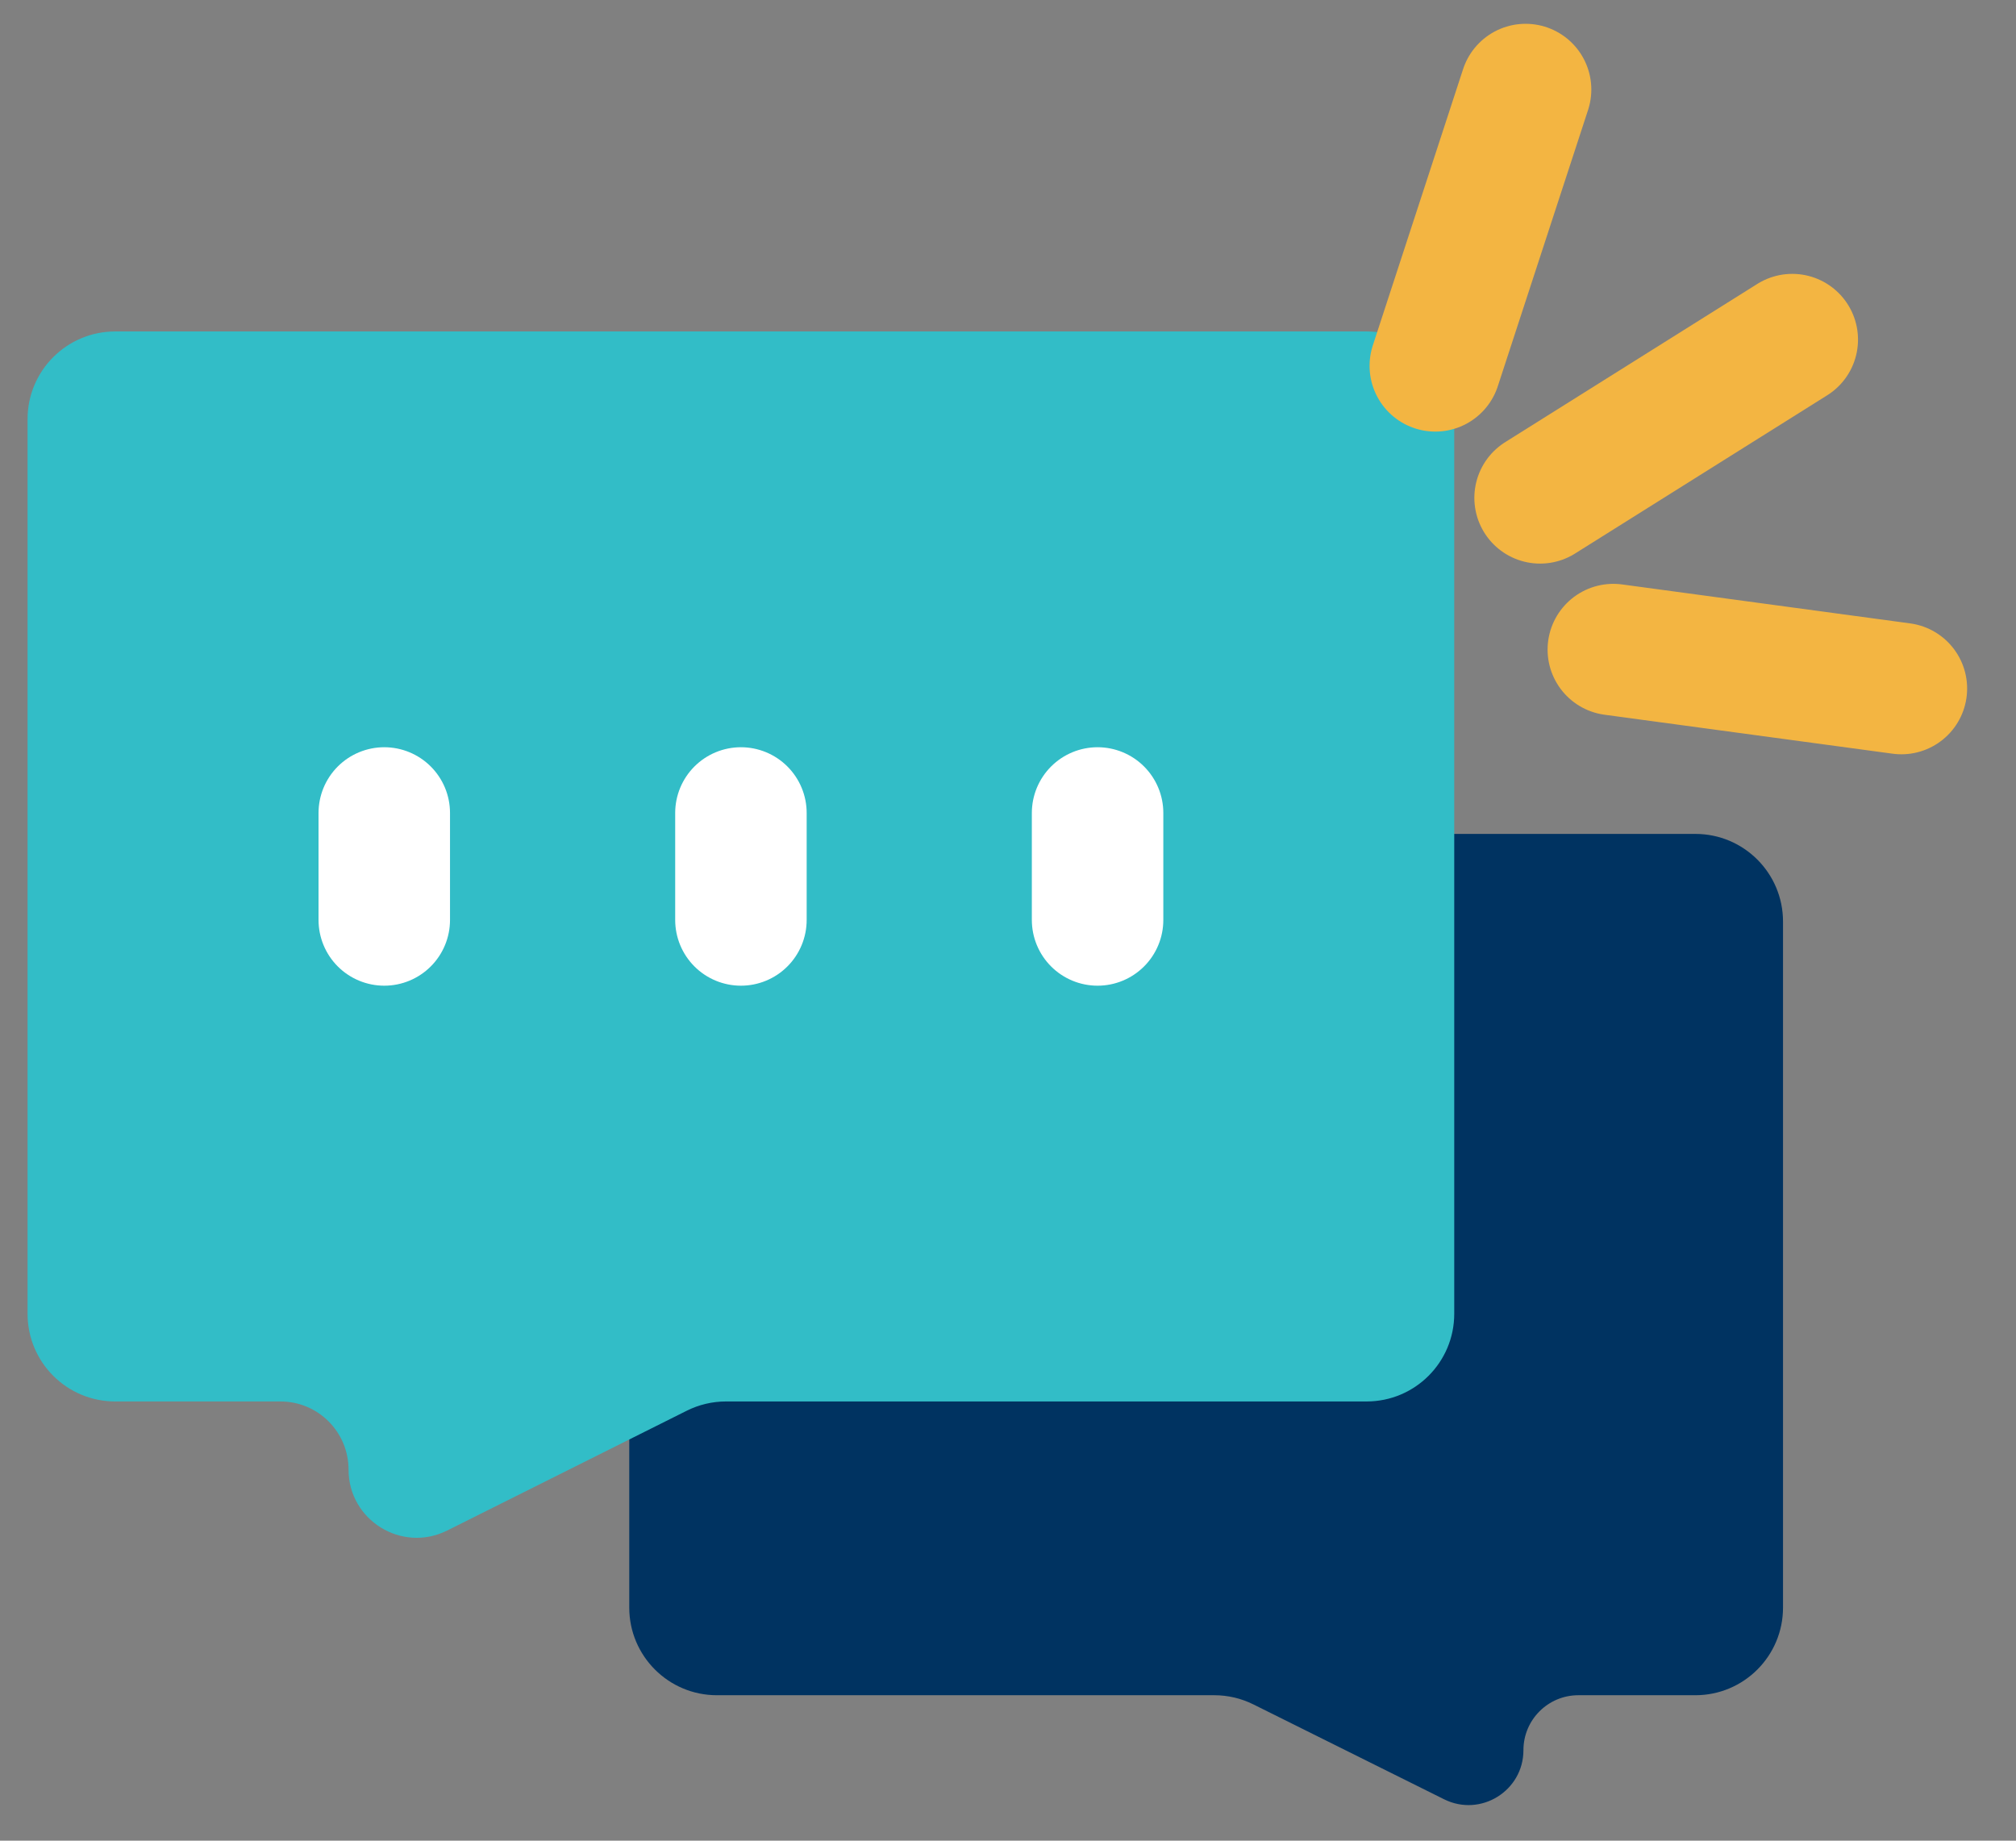
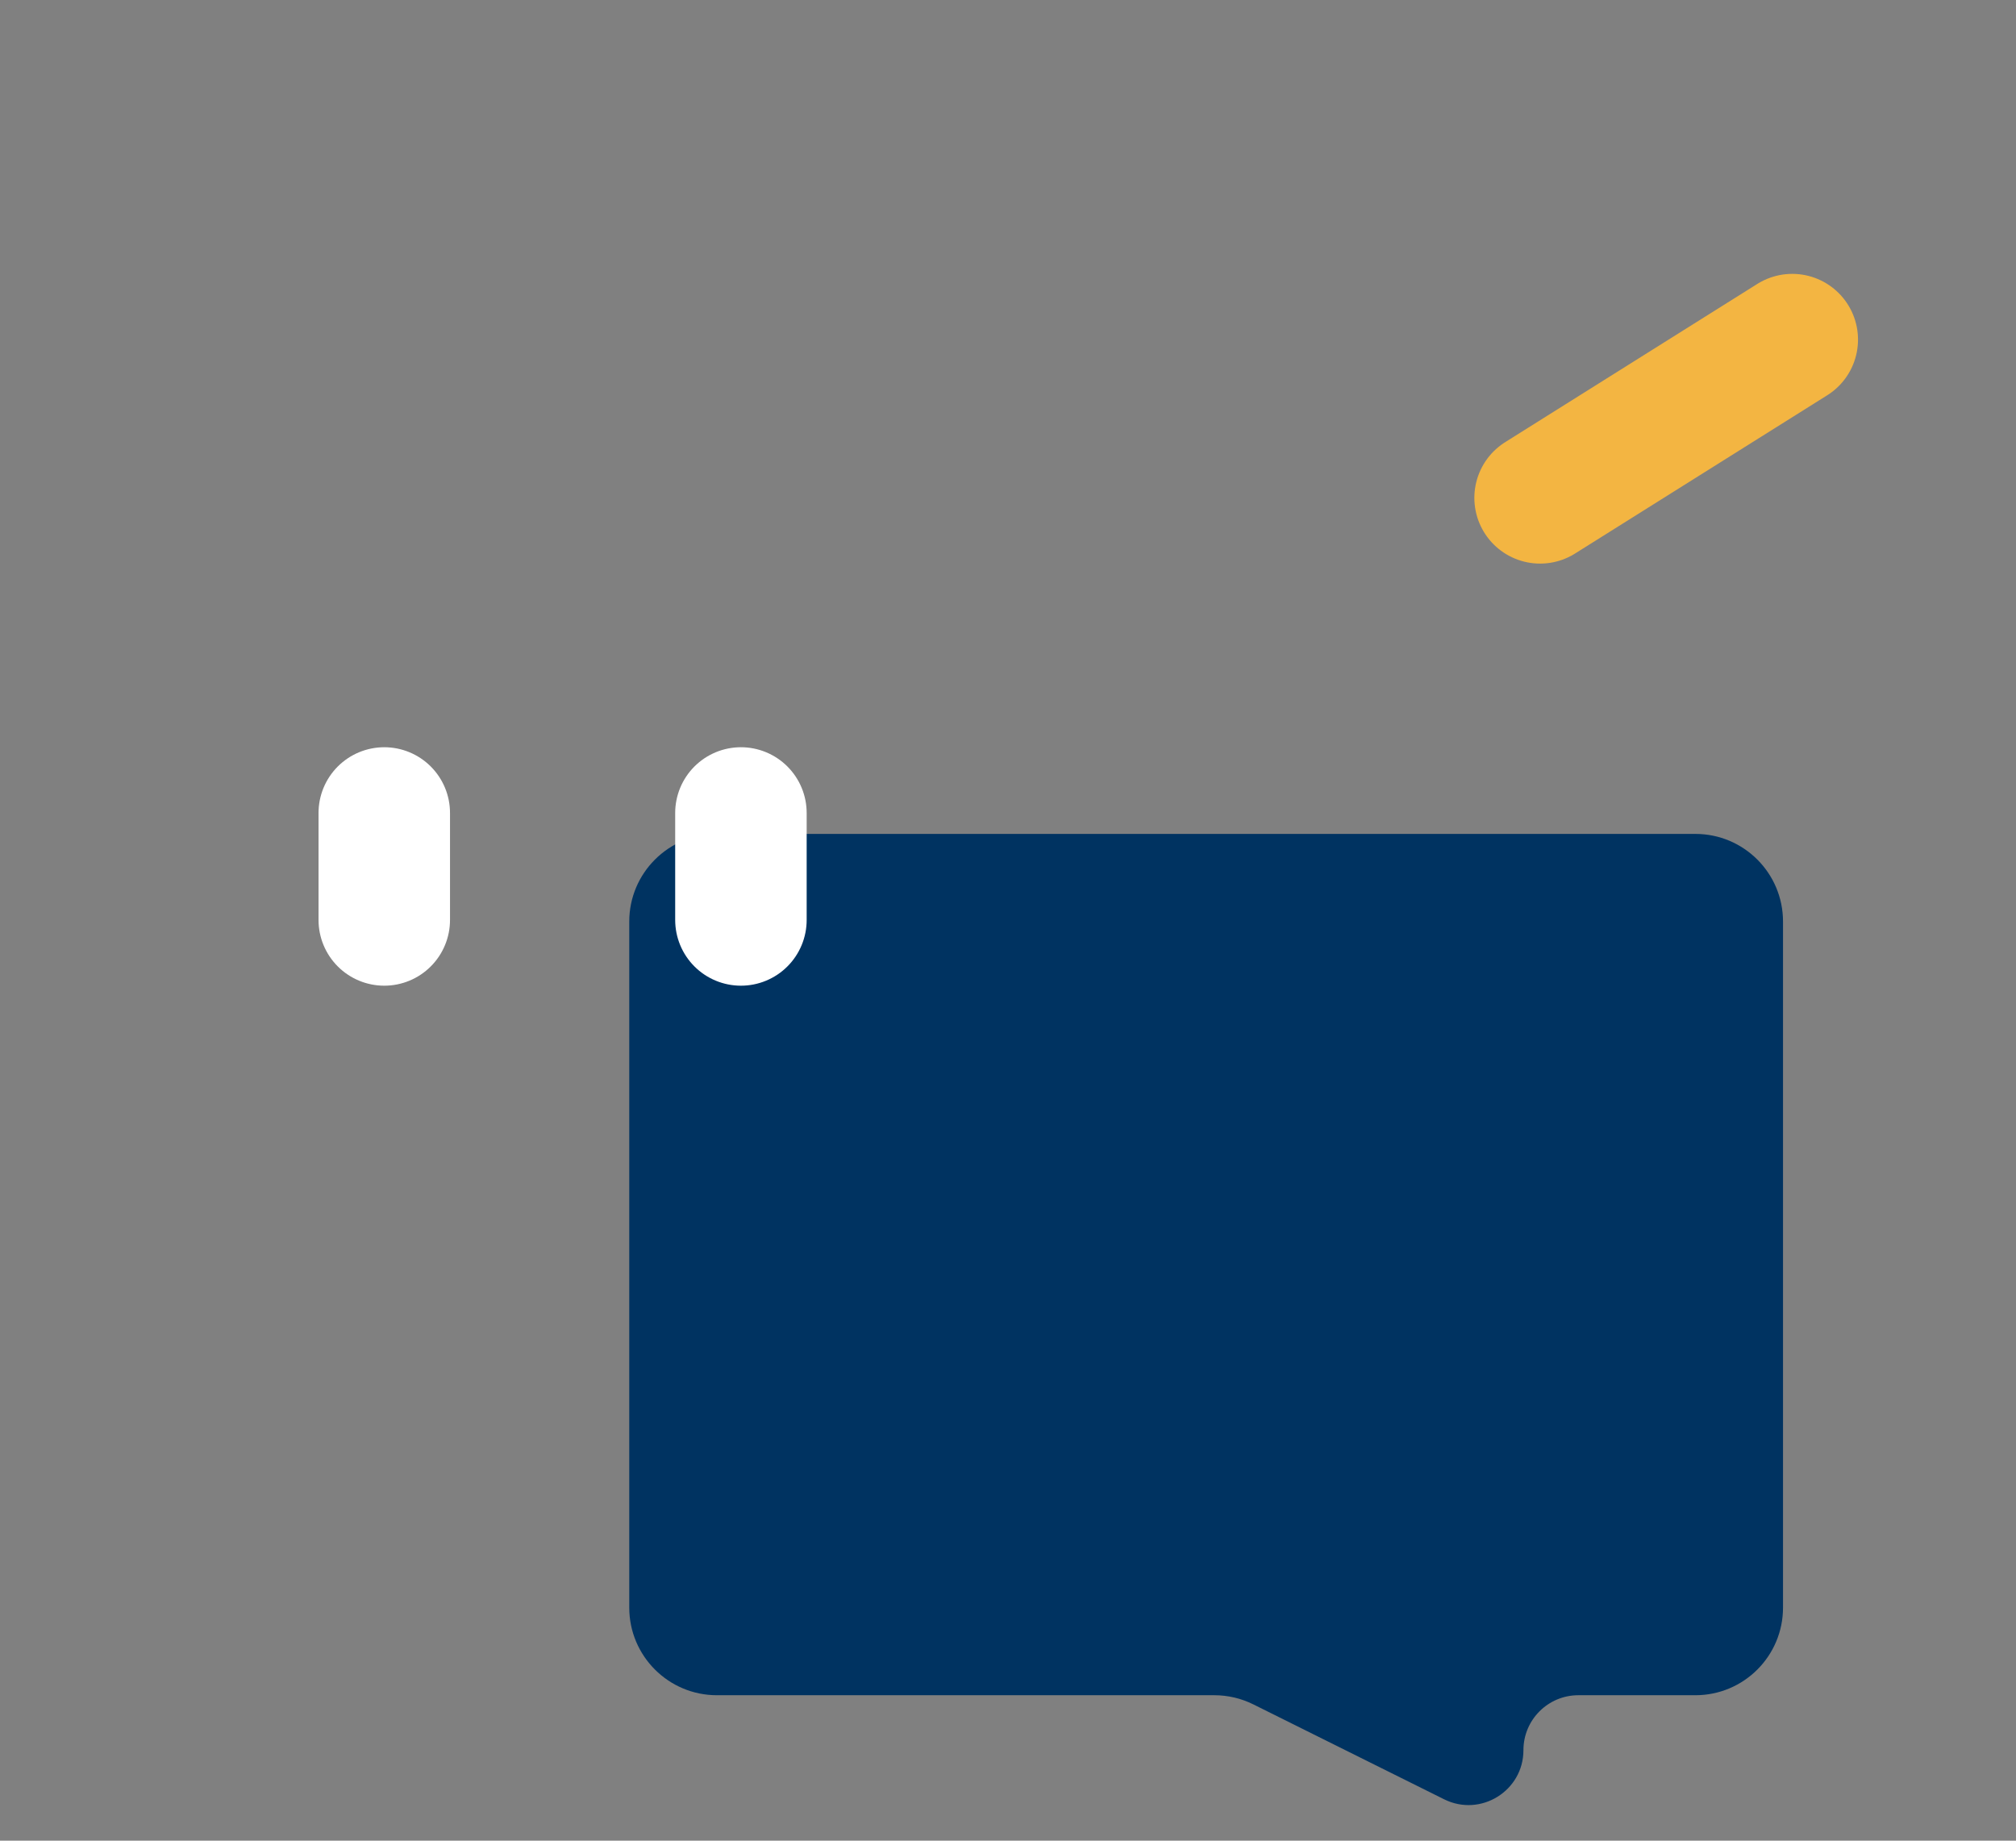
<svg xmlns="http://www.w3.org/2000/svg" width="46" height="42" viewBox="0 0 46 42" fill="none">
  <rect x="0" y="0" width="46" height="42" fill="#808080" stroke="none" />
  <path d="M14.358 21.028C14.358 19.923 15.254 19.028 16.358 19.028H38.684C39.789 19.028 40.684 19.923 40.684 21.028V36.681C40.684 37.786 39.789 38.681 38.684 38.681H36.014C35.322 38.681 34.761 39.242 34.761 39.934C34.761 40.864 33.783 41.47 32.95 41.055L28.6 38.891C28.323 38.753 28.018 38.681 27.709 38.681H16.358C15.254 38.681 14.358 37.786 14.358 36.681V21.028Z" fill="#003361" />
-   <path d="M33.182 9.563C33.182 8.459 32.287 7.563 31.182 7.563H2.629C1.524 7.563 0.629 8.459 0.629 9.563V29.978C0.629 31.083 1.524 31.978 2.629 31.978H6.399C7.258 31.978 7.953 32.674 7.953 33.533C7.953 34.688 9.169 35.44 10.203 34.923L15.669 32.19C15.947 32.051 16.253 31.978 16.564 31.978H31.182C32.287 31.978 33.182 31.083 33.182 29.978V9.563Z" fill="#32BDC7" />
  <path d="M8.768 18.55V20.991" stroke="white" stroke-width="3" stroke-linecap="round" stroke-linejoin="round" />
  <path d="M16.906 18.55V20.991" stroke="white" stroke-width="3" stroke-linecap="round" stroke-linejoin="round" />
-   <path d="M25.044 18.55V20.991" stroke="white" stroke-width="3" stroke-linecap="round" stroke-linejoin="round" />
-   <path d="M34.81 2.043L32.75 8.348" stroke="#F3B542" stroke-width="3" stroke-linecap="round" />
-   <path d="M43.385 15.711L36.812 14.822" stroke="#F3B542" stroke-width="3" stroke-linecap="round" />
  <path d="M40.895 7.749L35.141 11.36" stroke="#F3B542" stroke-width="3" stroke-linecap="round" />
</svg>